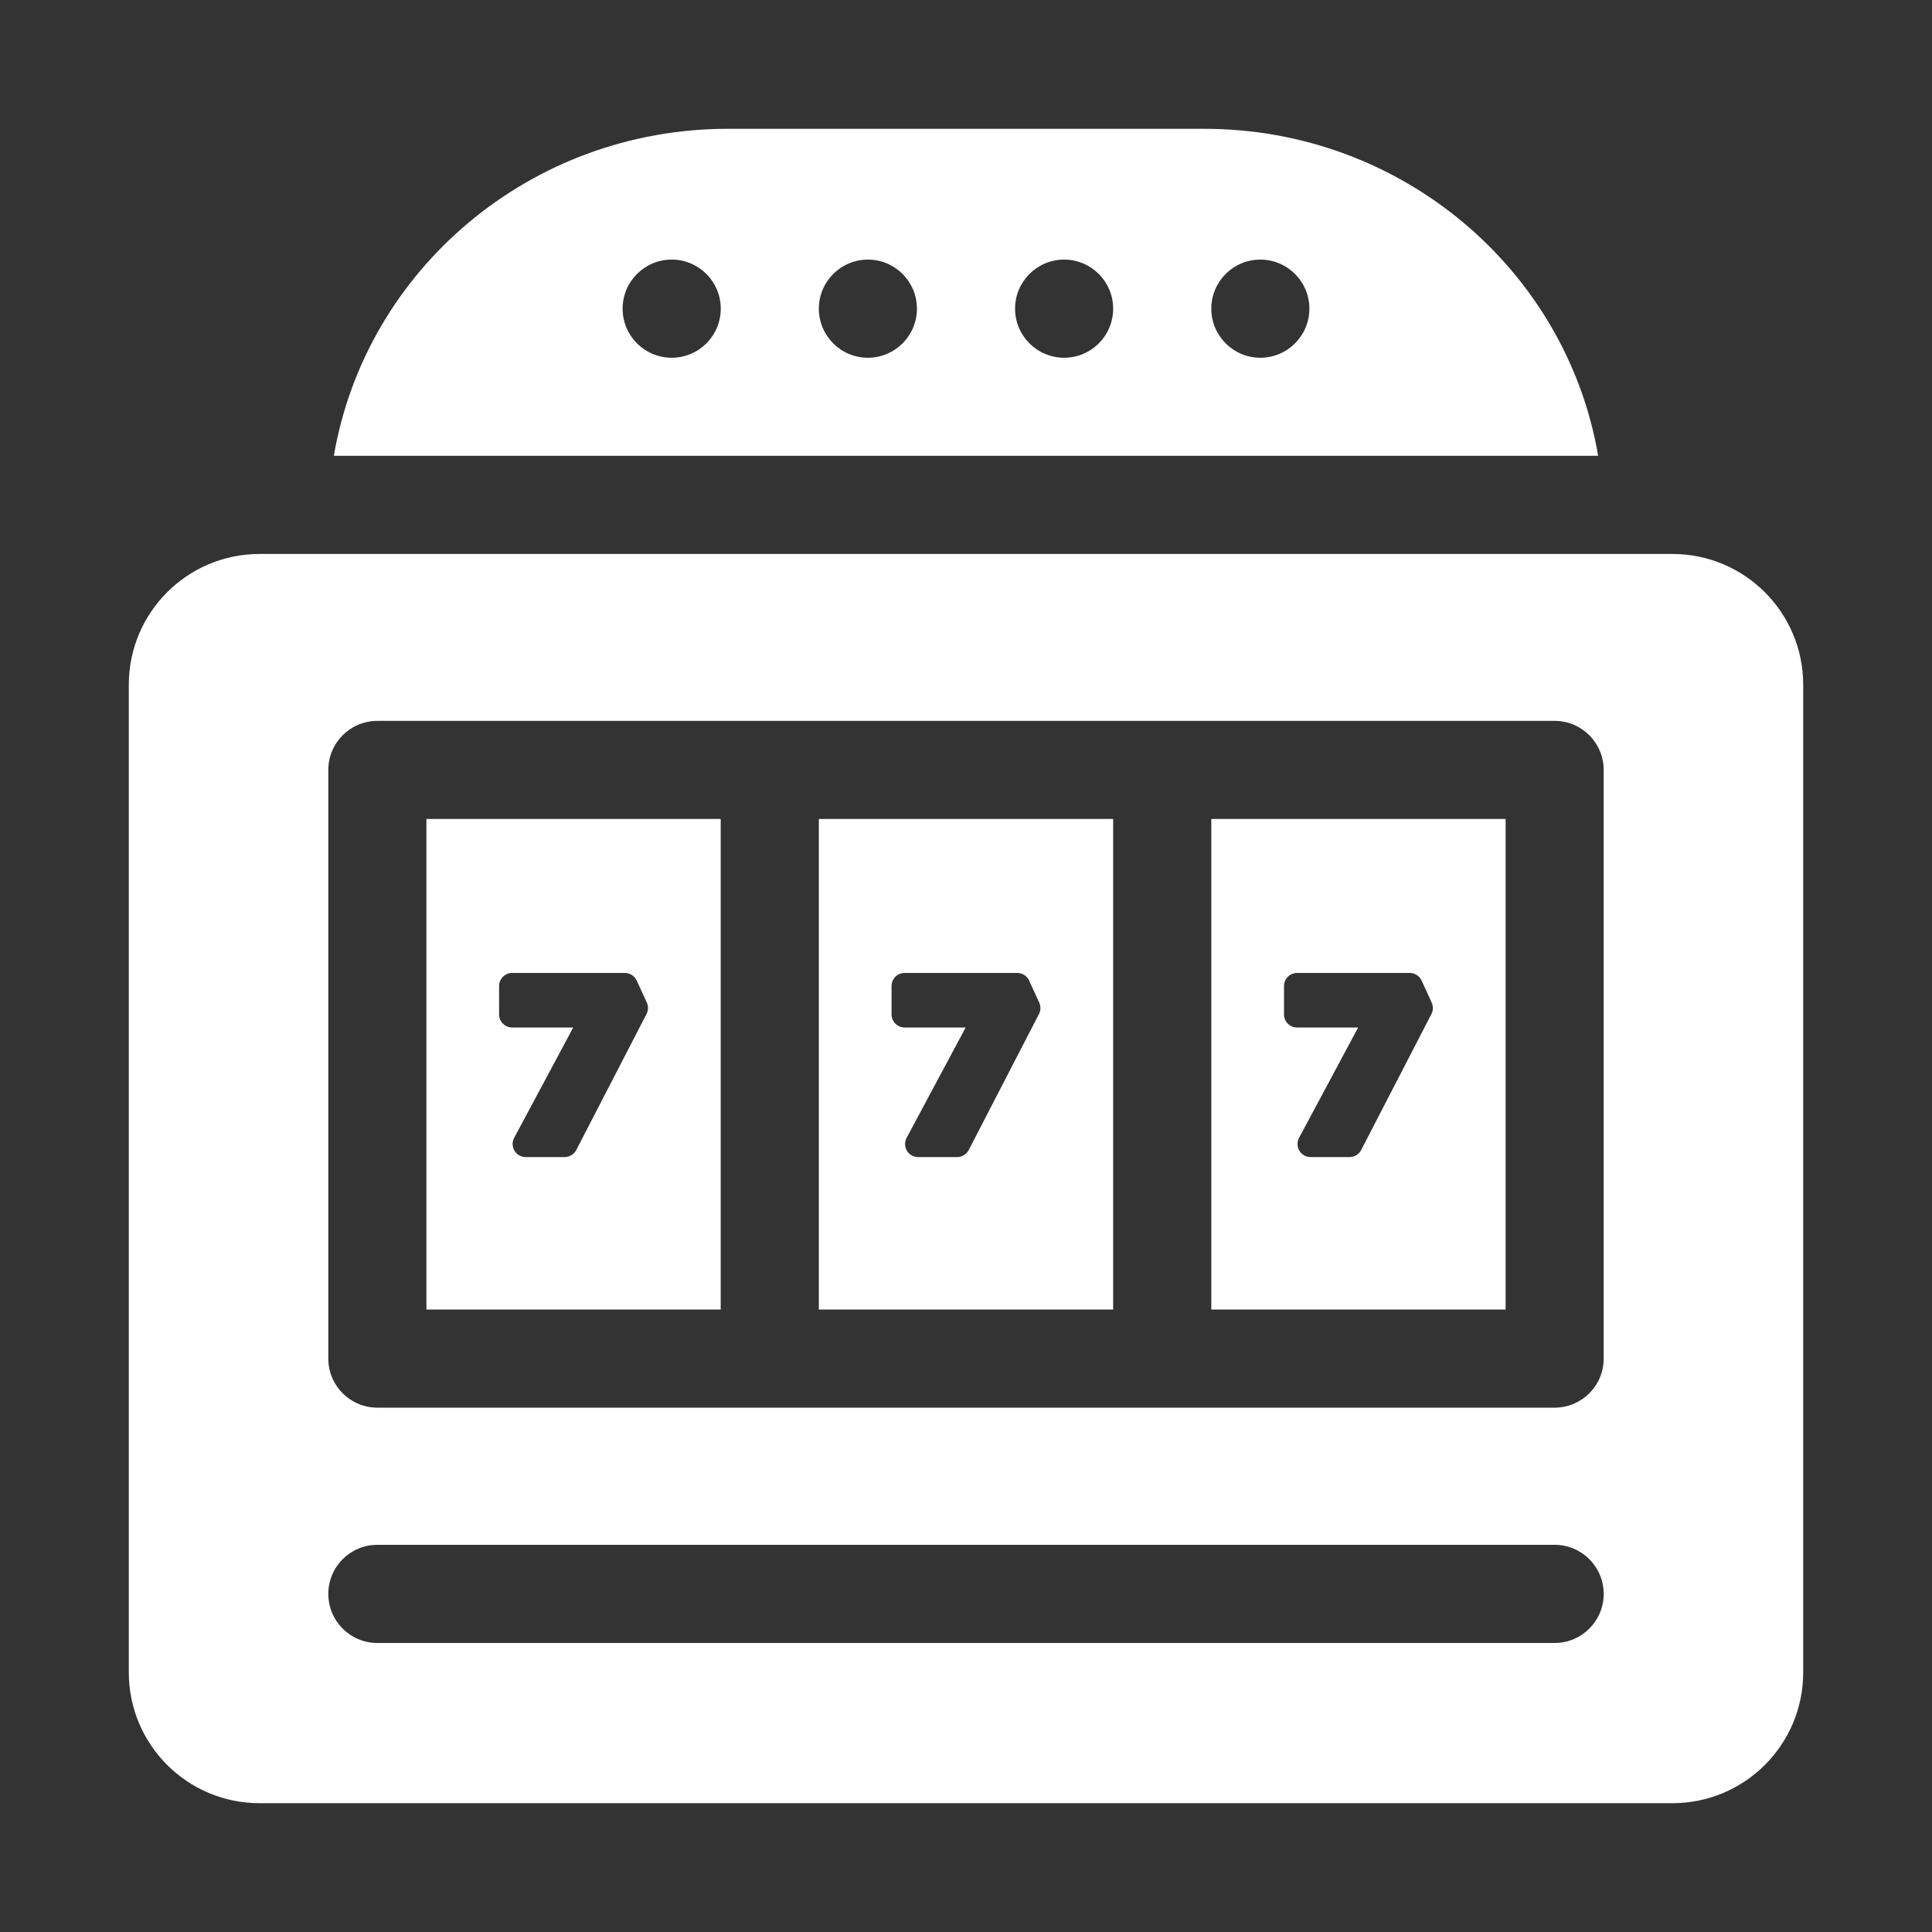
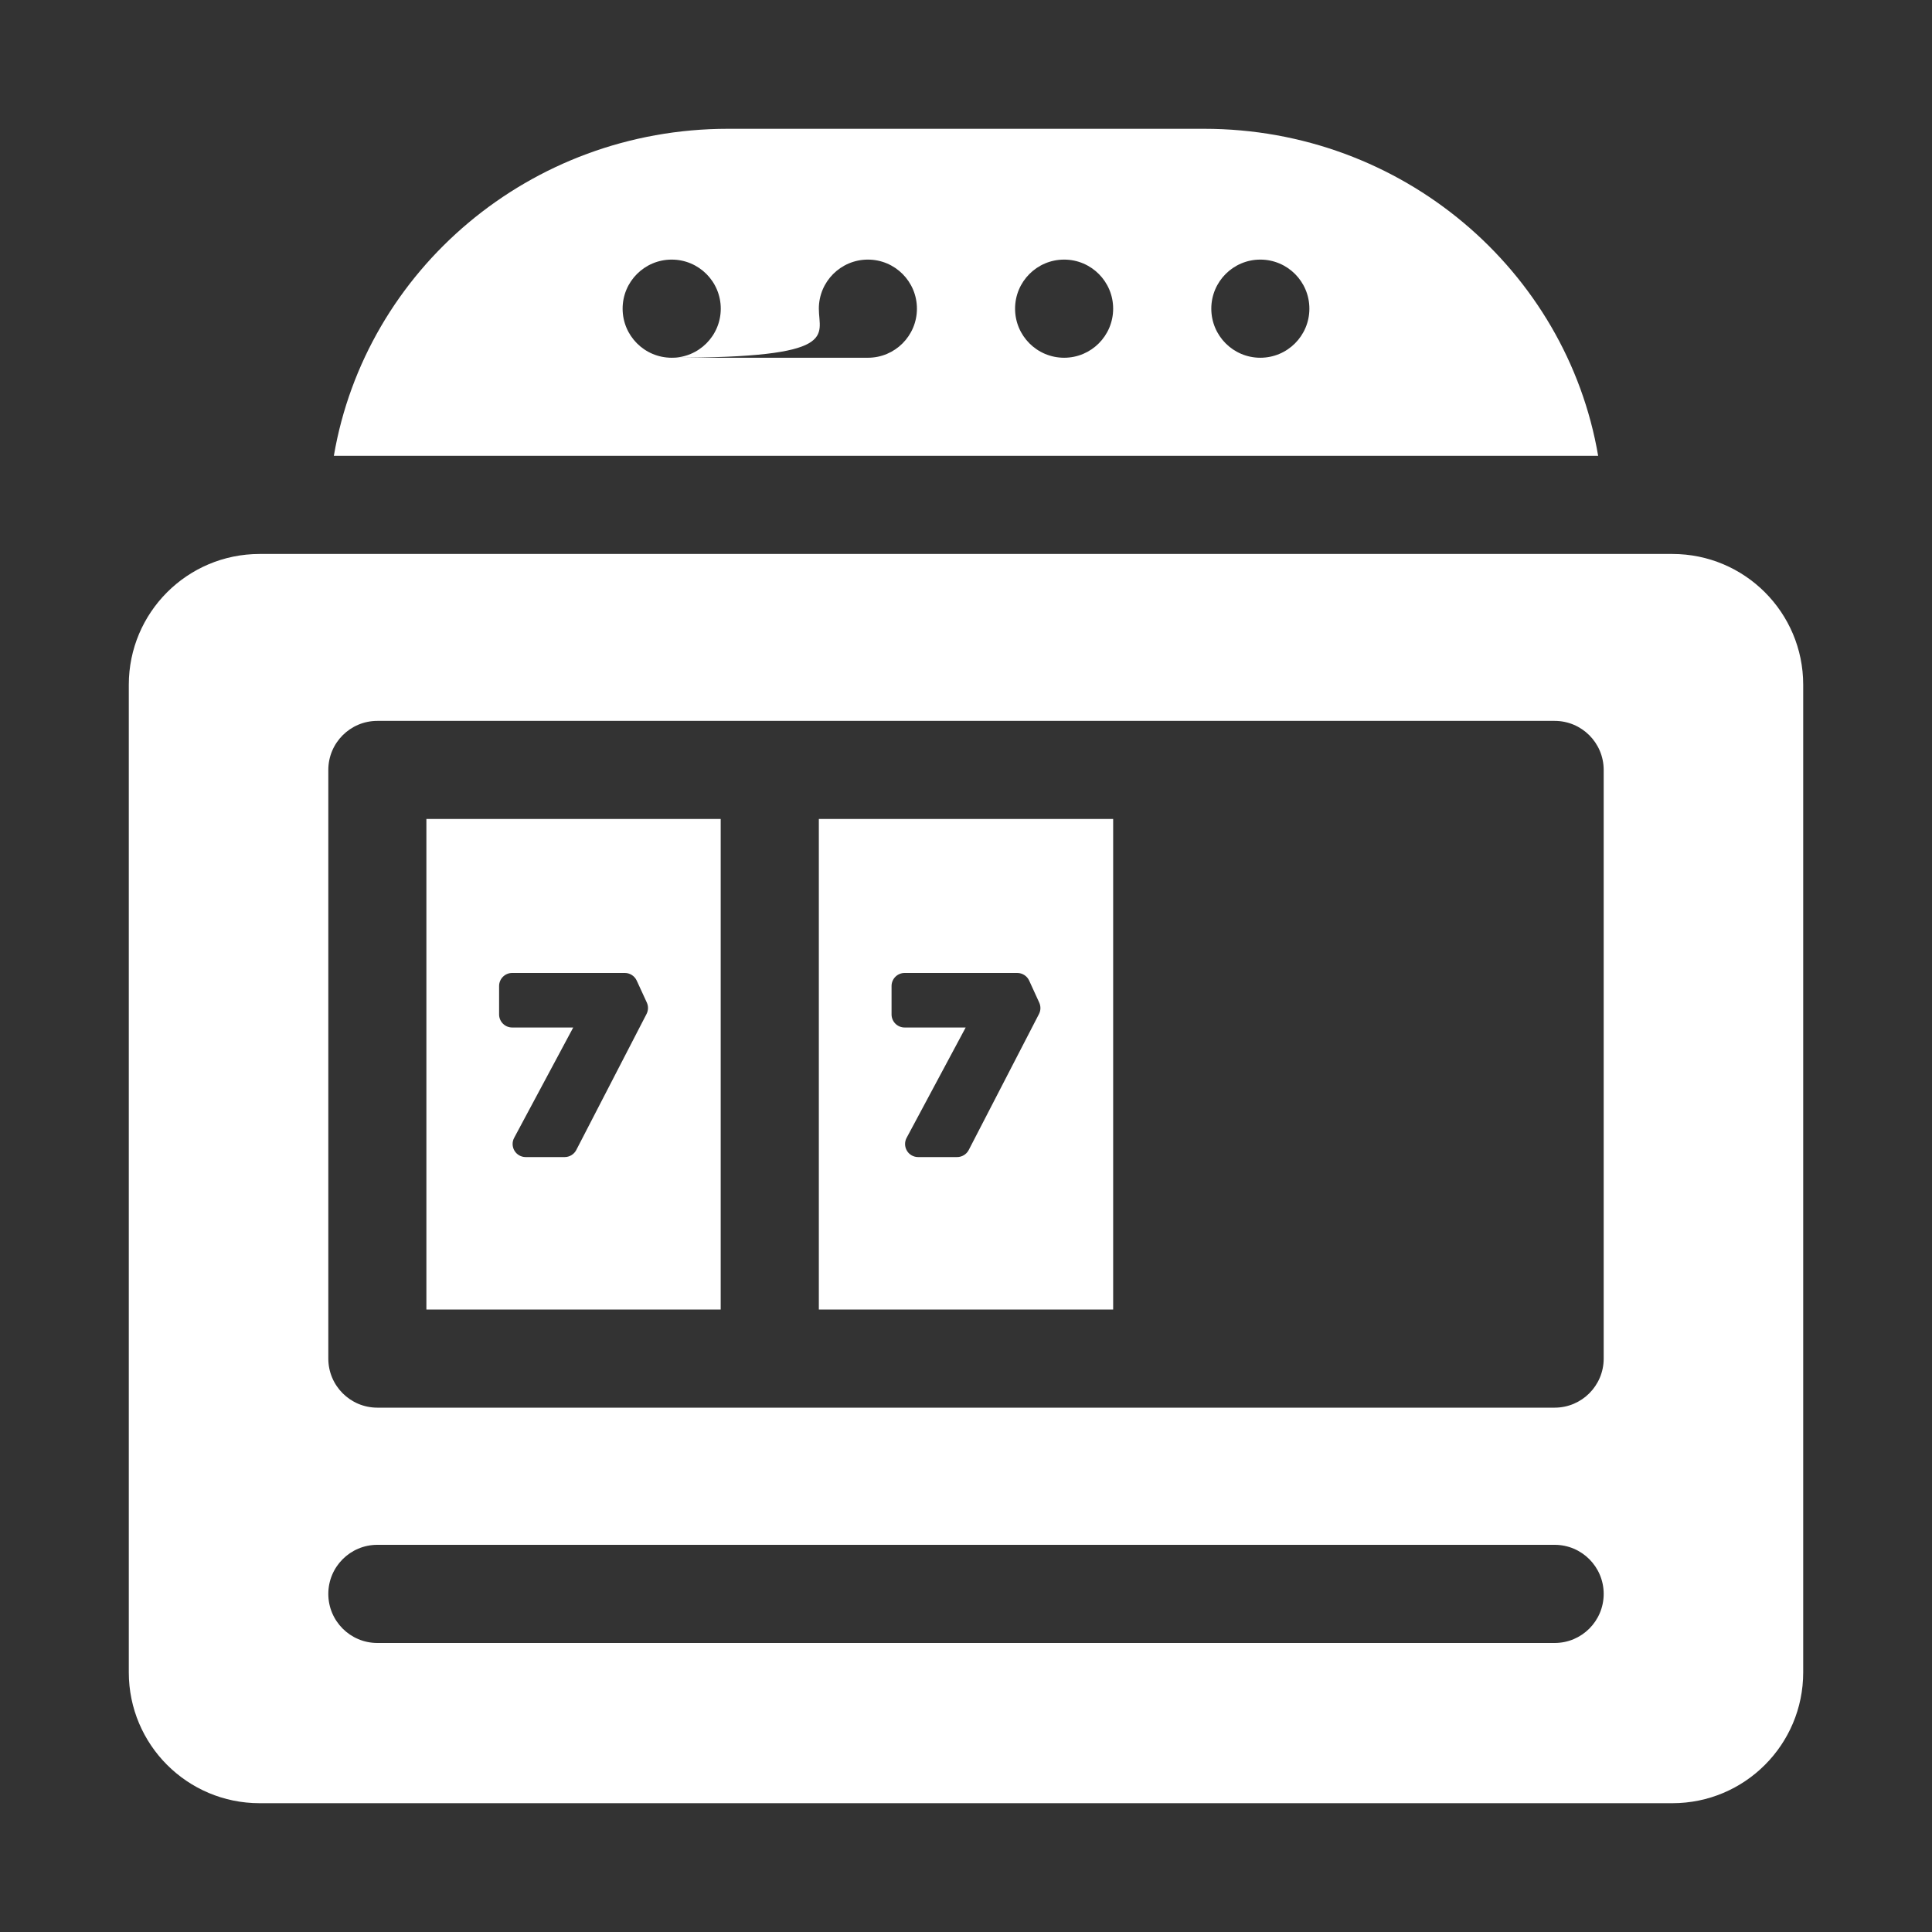
<svg xmlns="http://www.w3.org/2000/svg" width="30" height="30" viewBox="0 0 30 30" fill="none">
  <rect x="0" y="0" width="30" height="30" fill="#333333" stroke="none" />
-   <path d="M18.698 2H11.302C8.228 2 5.676 4.196 5.184 7.078H24.816C24.324 4.196 21.772 2 18.698 2ZM10.43 5.555C10.009 5.555 9.668 5.214 9.668 4.793C9.668 4.372 10.009 4.031 10.43 4.031C10.851 4.031 11.192 4.372 11.192 4.793C11.192 5.214 10.851 5.555 10.43 5.555ZM13.477 5.555C13.056 5.555 12.715 5.214 12.715 4.793C12.715 4.372 13.056 4.031 13.477 4.031C13.897 4.031 14.238 4.372 14.238 4.793C14.238 5.214 13.897 5.555 13.477 5.555ZM16.524 5.555C16.103 5.555 15.762 5.214 15.762 4.793C15.762 4.372 16.103 4.031 16.524 4.031C16.944 4.031 17.285 4.372 17.285 4.793C17.285 5.214 16.944 5.555 16.524 5.555ZM19.57 5.555C19.15 5.555 18.809 5.214 18.809 4.793C18.809 4.372 19.15 4.031 19.57 4.031C19.991 4.031 20.332 4.372 20.332 4.793C20.332 5.214 19.991 5.555 19.57 5.555Z" fill="white" />
+   <path d="M18.698 2H11.302C8.228 2 5.676 4.196 5.184 7.078H24.816C24.324 4.196 21.772 2 18.698 2ZM10.43 5.555C10.009 5.555 9.668 5.214 9.668 4.793C9.668 4.372 10.009 4.031 10.43 4.031C10.851 4.031 11.192 4.372 11.192 4.793C11.192 5.214 10.851 5.555 10.43 5.555ZC13.056 5.555 12.715 5.214 12.715 4.793C12.715 4.372 13.056 4.031 13.477 4.031C13.897 4.031 14.238 4.372 14.238 4.793C14.238 5.214 13.897 5.555 13.477 5.555ZM16.524 5.555C16.103 5.555 15.762 5.214 15.762 4.793C15.762 4.372 16.103 4.031 16.524 4.031C16.944 4.031 17.285 4.372 17.285 4.793C17.285 5.214 16.944 5.555 16.524 5.555ZM19.57 5.555C19.15 5.555 18.809 5.214 18.809 4.793C18.809 4.372 19.15 4.031 19.57 4.031C19.991 4.031 20.332 4.372 20.332 4.793C20.332 5.214 19.991 5.555 19.57 5.555Z" fill="white" />
  <path d="M25.969 8.602H4.031C2.909 8.602 2 9.511 2 10.633V25.969C2 27.091 2.909 28 4.031 28H25.969C27.091 28 28 27.091 28 25.969V10.633C28 9.511 27.091 8.602 25.969 8.602ZM24.141 25.512H5.859C5.439 25.512 5.098 25.171 5.098 24.75C5.098 24.329 5.439 23.988 5.859 23.988H24.141C24.561 23.988 24.902 24.329 24.902 24.75C24.902 25.171 24.561 25.512 24.141 25.512ZM24.902 21.096C24.902 21.517 24.561 21.858 24.141 21.858H18.047H11.953H5.859C5.439 21.858 5.098 21.517 5.098 21.096V11.956C5.098 11.535 5.439 11.194 5.859 11.194H11.953H18.047H24.141C24.561 11.194 24.902 11.535 24.902 11.956V21.096Z" fill="white" />
  <path d="M11.191 12.717H6.621V20.334H11.191V12.717ZM10.039 15.746L8.948 17.858C8.913 17.925 8.843 17.967 8.768 17.967H8.163C8.092 17.967 8.026 17.93 7.989 17.869C7.952 17.807 7.95 17.731 7.984 17.668L8.901 15.955H7.953C7.841 15.955 7.75 15.864 7.75 15.752V15.311C7.75 15.199 7.841 15.108 7.953 15.108H9.703C9.782 15.108 9.854 15.155 9.887 15.227L10.044 15.568C10.07 15.625 10.068 15.69 10.039 15.746Z" fill="white" />
  <path d="M17.285 12.717H12.715V20.334H17.285V12.717ZM16.133 15.746L15.042 17.858C15.007 17.925 14.937 17.967 14.861 17.967H14.257C14.186 17.967 14.119 17.93 14.083 17.869C14.046 17.807 14.044 17.731 14.078 17.668L14.995 15.955H14.047C13.935 15.955 13.844 15.864 13.844 15.752V15.311C13.844 15.199 13.935 15.108 14.047 15.108H15.796C15.876 15.108 15.948 15.155 15.981 15.227L16.137 15.568C16.163 15.625 16.162 15.69 16.133 15.746Z" fill="white" />
-   <path d="M18.809 20.334H23.379V12.717H18.809V20.334ZM19.938 15.311C19.938 15.199 20.029 15.108 20.141 15.108H21.89C21.97 15.108 22.042 15.155 22.075 15.227L22.231 15.568C22.257 15.625 22.256 15.69 22.227 15.746L21.136 17.858C21.101 17.925 21.031 17.967 20.955 17.967H20.351C20.279 17.967 20.213 17.93 20.177 17.869C20.14 17.807 20.138 17.731 20.172 17.668L21.089 15.955H20.141C20.029 15.955 19.938 15.864 19.938 15.752V15.311H19.938Z" fill="white" />
</svg>